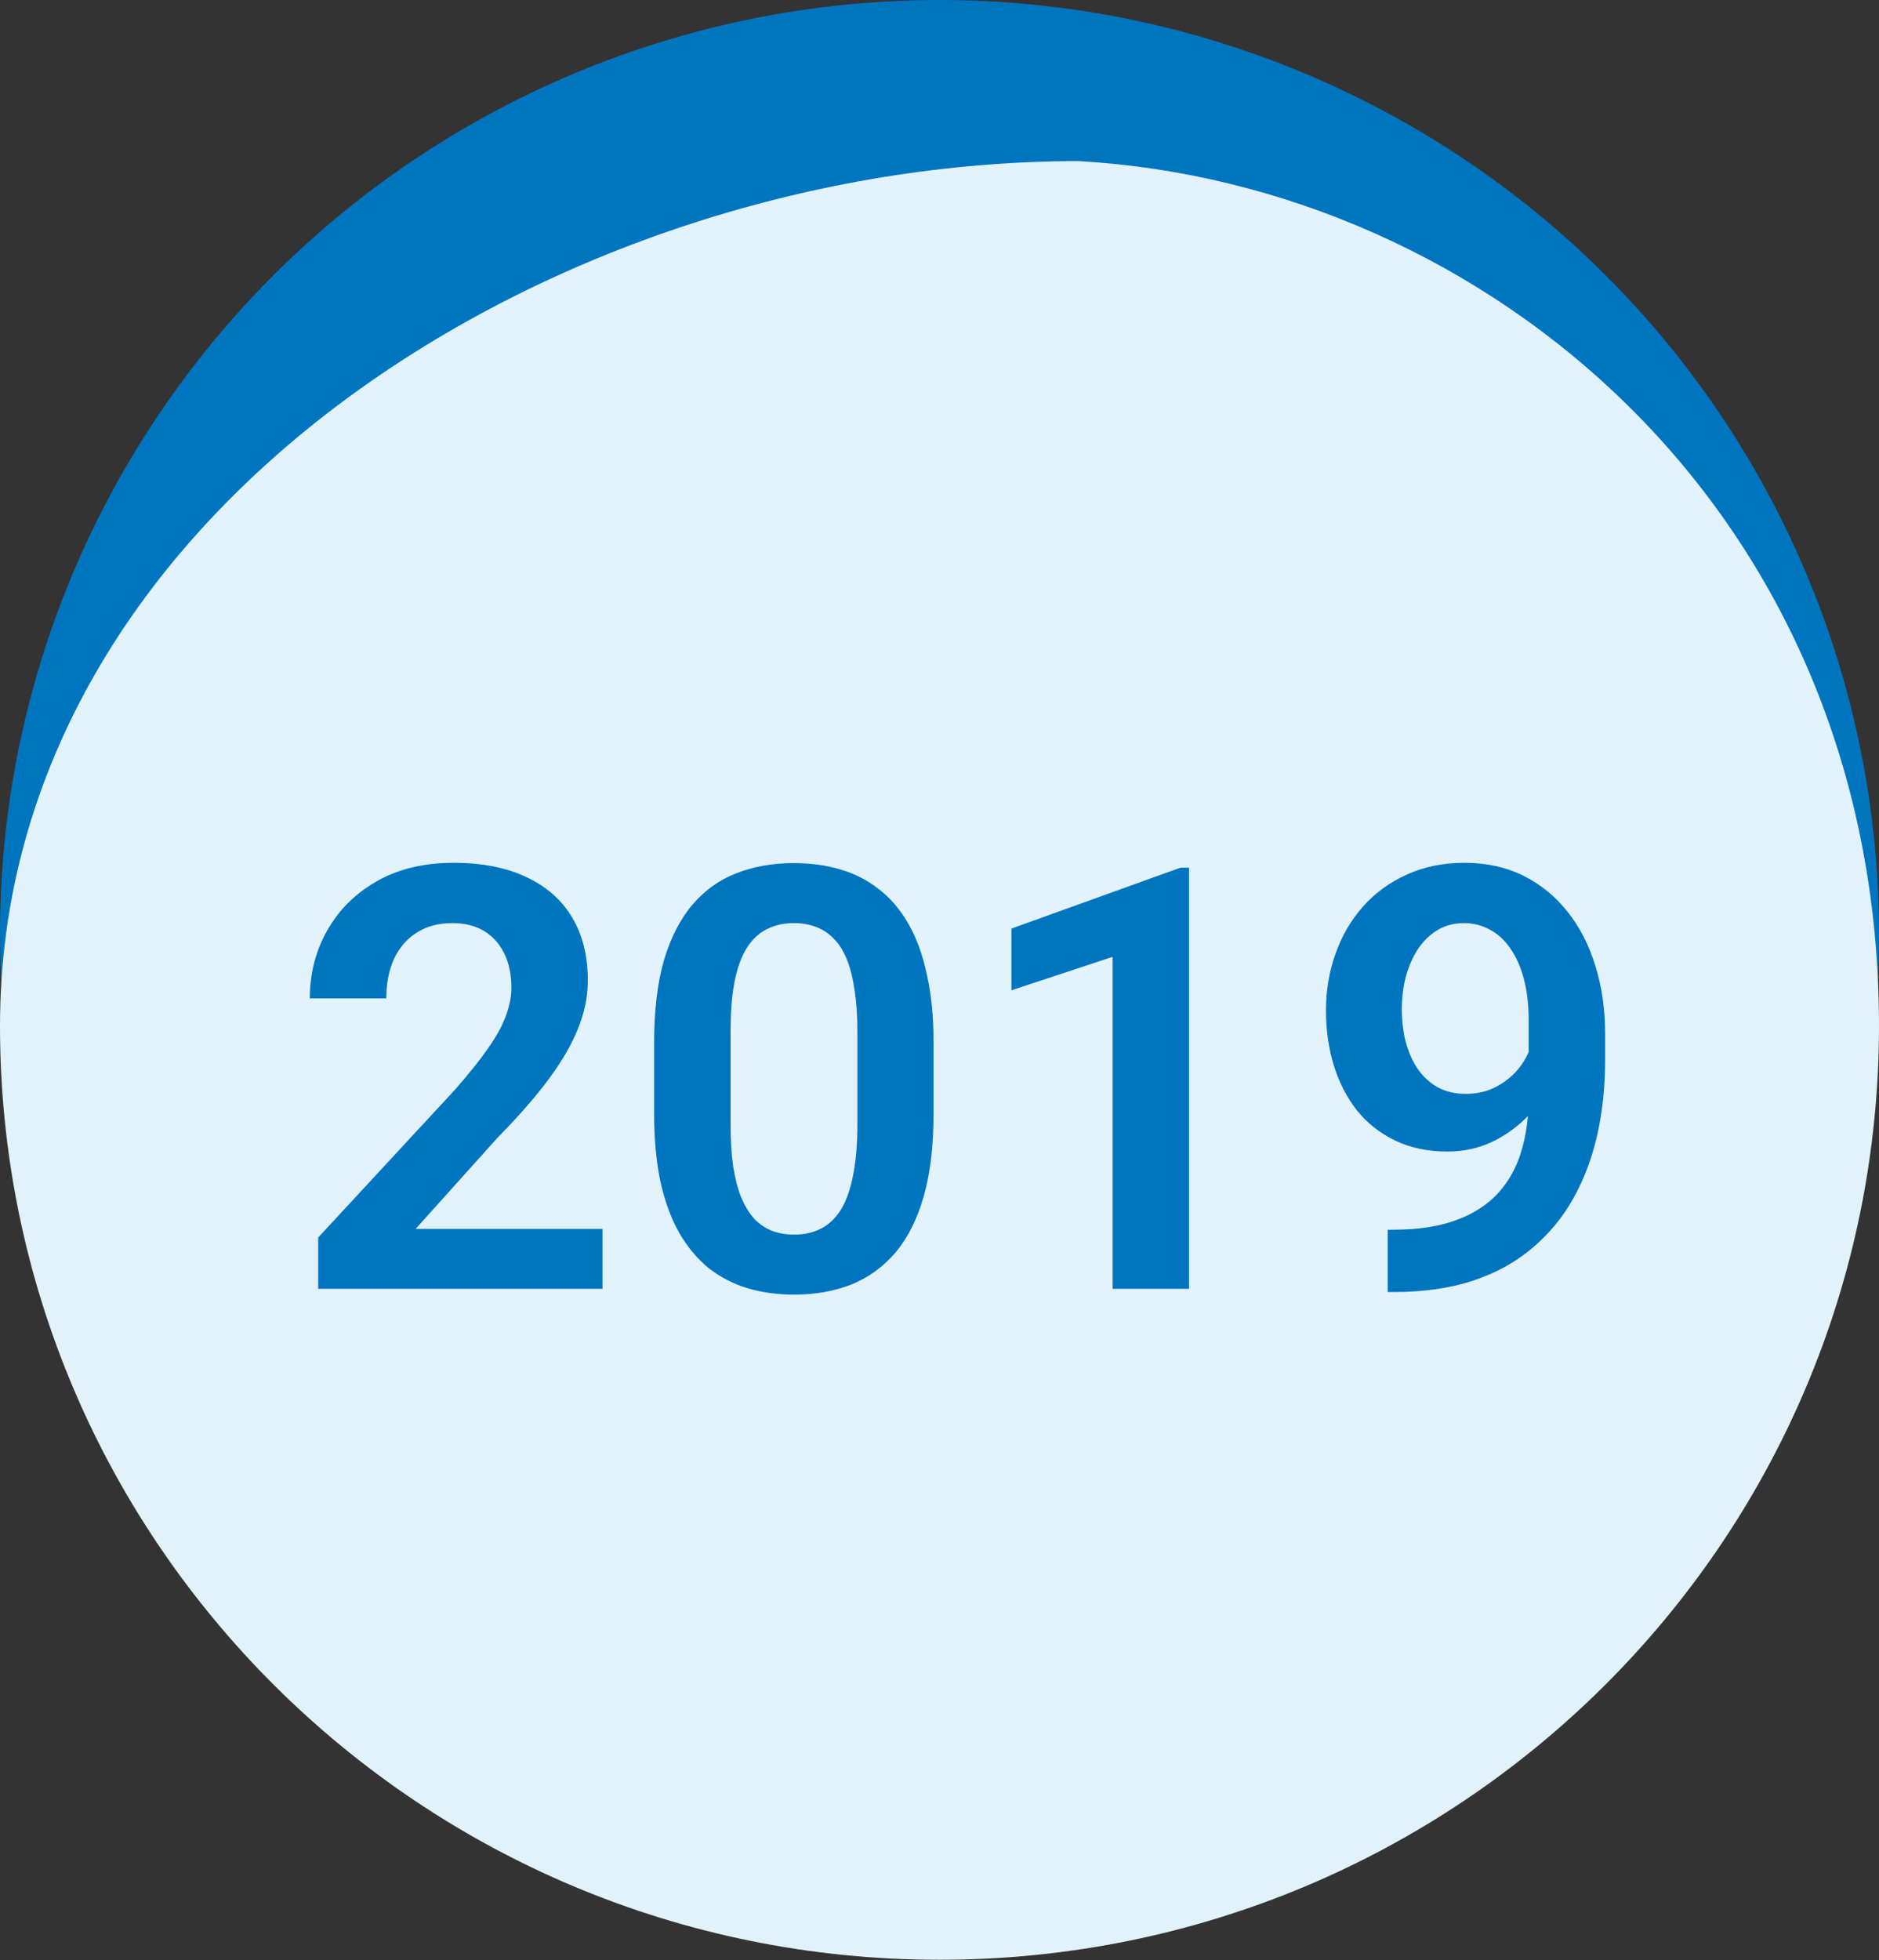
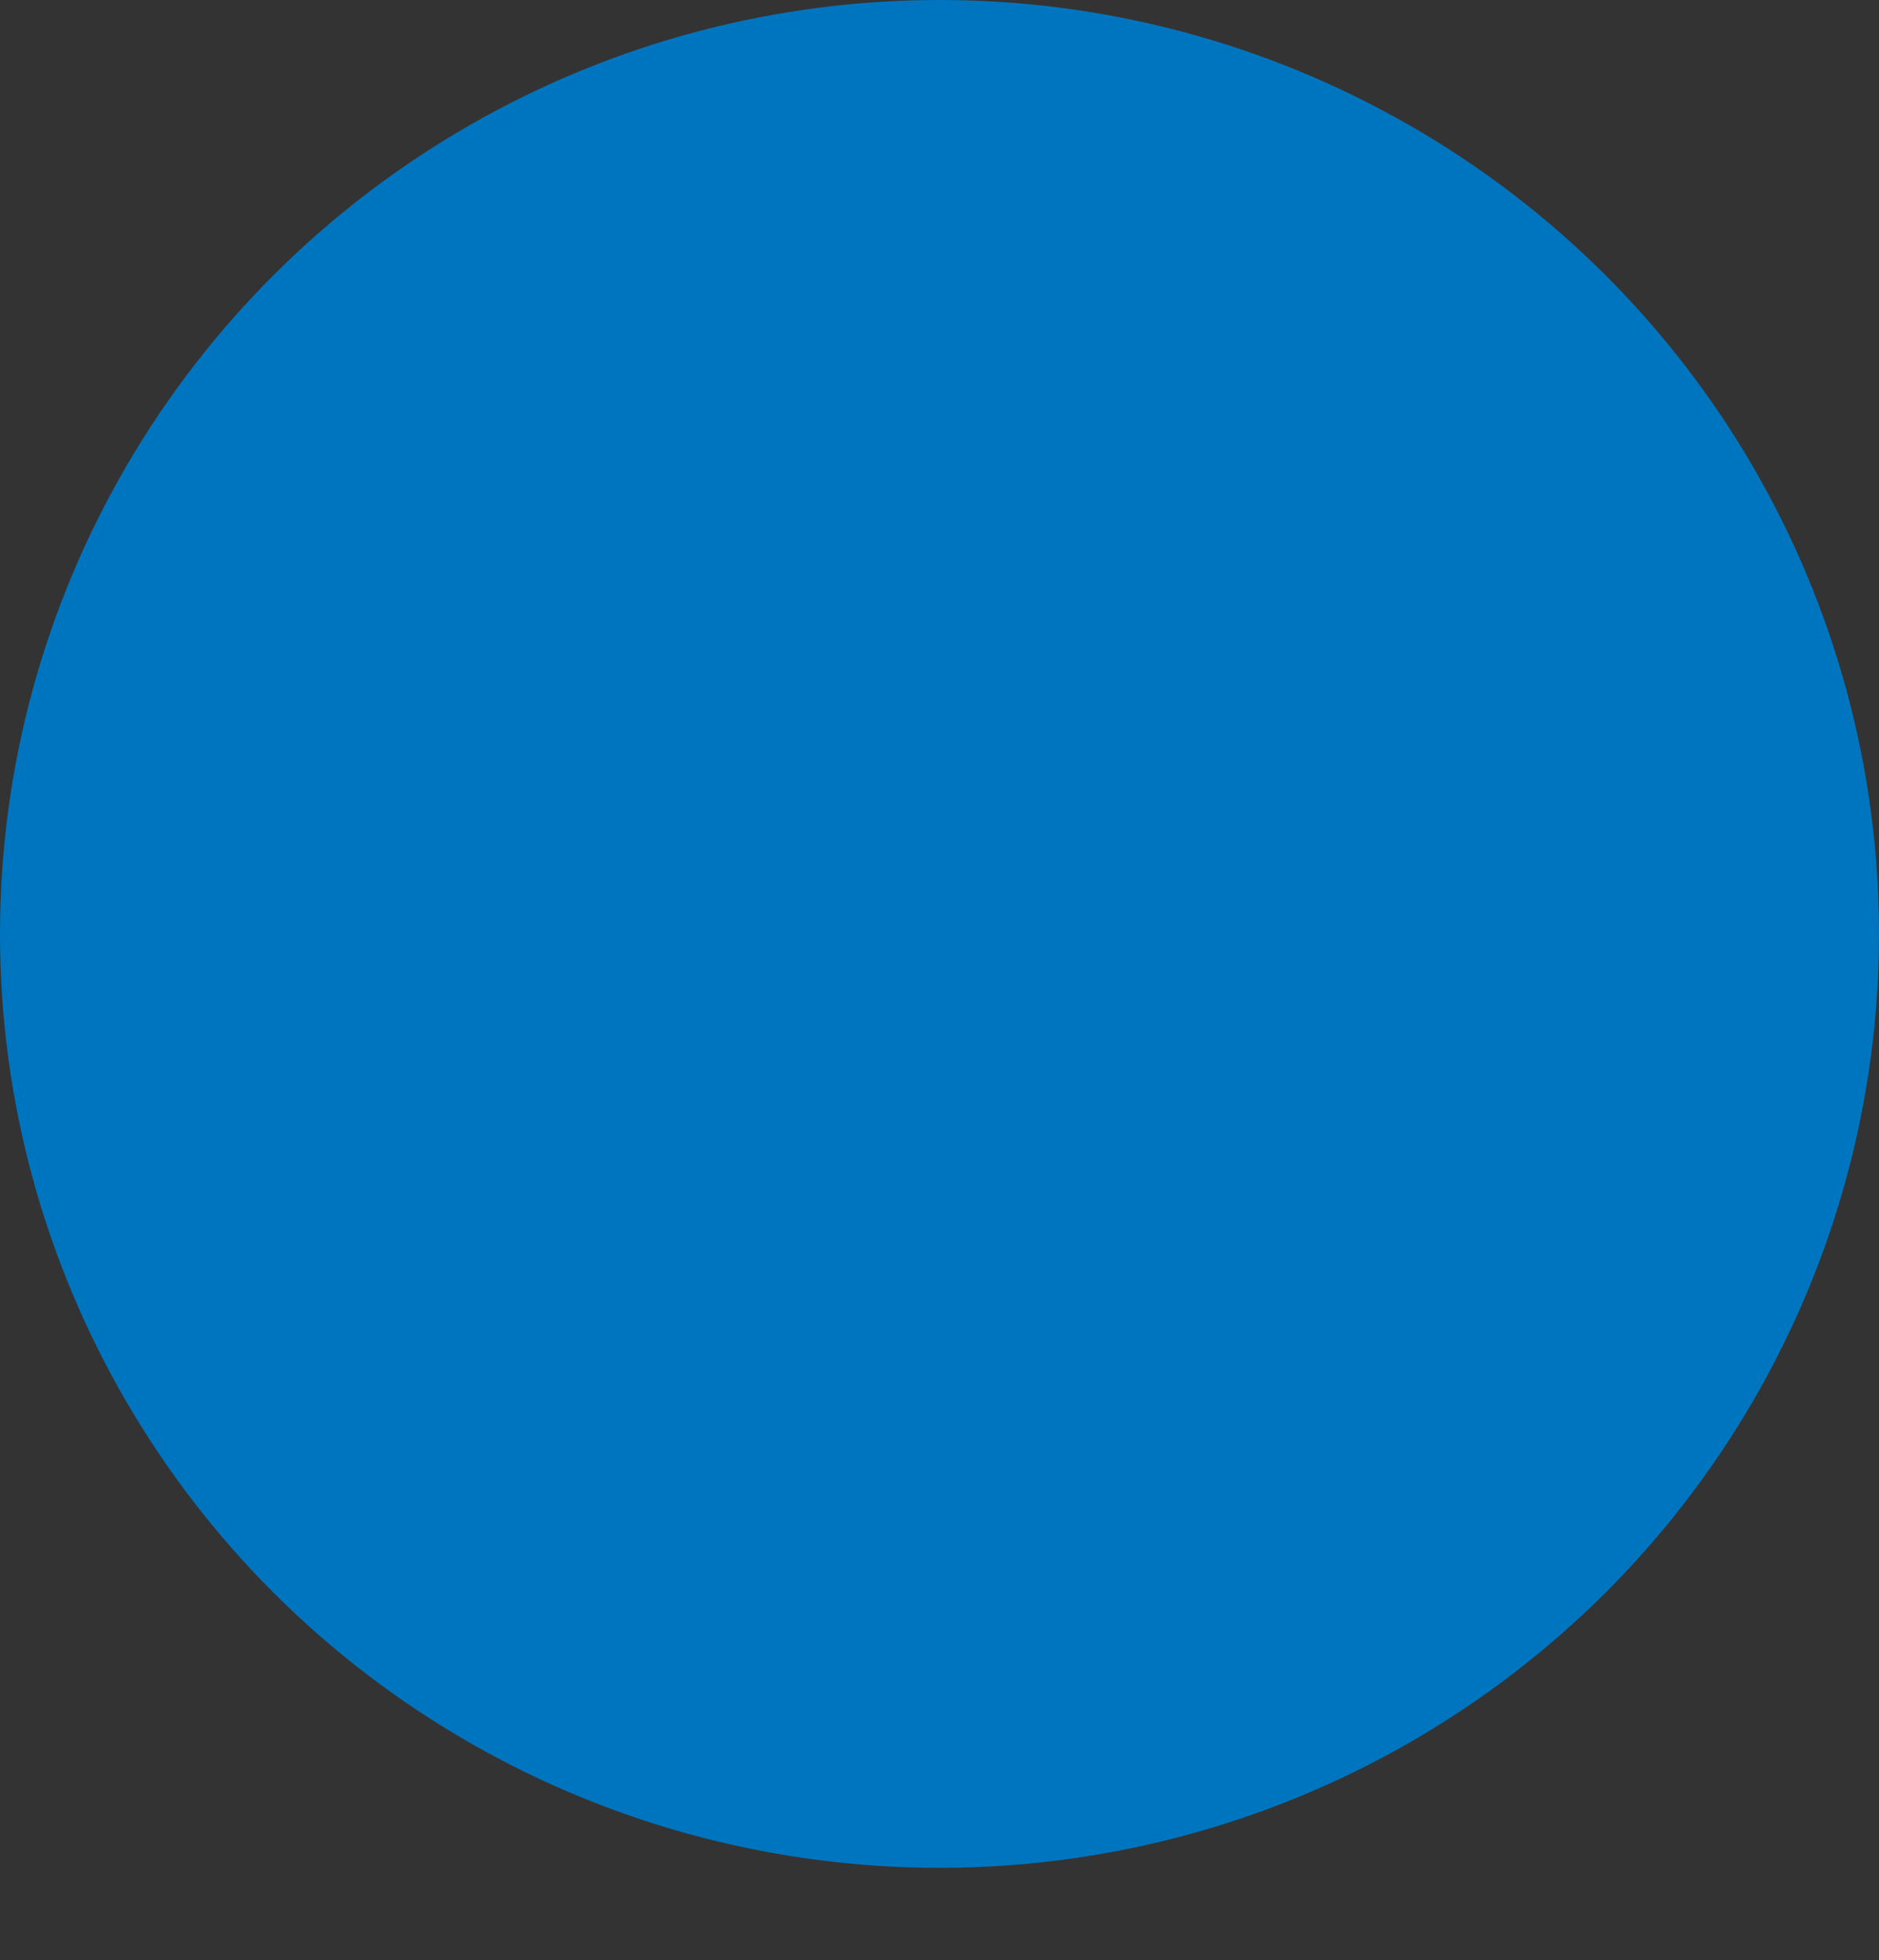
<svg xmlns="http://www.w3.org/2000/svg" width="70" height="73" viewBox="0 0 70 73" fill="none">
  <rect x="0" y="0" width="70" height="73" fill="#333333" stroke="none" />
  <ellipse cx="35" cy="34.782" rx="35" ry="34.782" fill="#0075BF" />
-   <path d="M70 38.206C70 57.416 54.33 72.988 35 72.988C15.67 72.988 0 57.416 0 38.206C0 18.996 20.855 6 40.185 6C55.309 6.859 70 18.996 70 38.206Z" fill="#E1F2FA" />
  <path d="M22.446 45.766V48H11.854V46.088L16.936 40.599C17.465 39.997 17.884 39.474 18.192 39.03C18.5 38.586 18.719 38.185 18.848 37.827C18.984 37.462 19.052 37.115 19.052 36.785C19.052 36.305 18.966 35.886 18.794 35.528C18.622 35.163 18.371 34.88 18.042 34.68C17.72 34.479 17.322 34.379 16.85 34.379C16.327 34.379 15.879 34.501 15.507 34.744C15.142 34.98 14.862 35.31 14.669 35.732C14.483 36.155 14.39 36.638 14.39 37.183H11.543C11.543 36.259 11.758 35.417 12.188 34.658C12.617 33.892 13.233 33.28 14.035 32.821C14.837 32.363 15.79 32.134 16.893 32.134C17.967 32.134 18.876 32.313 19.621 32.671C20.366 33.022 20.932 33.523 21.318 34.175C21.705 34.827 21.898 35.603 21.898 36.506C21.898 37.007 21.816 37.501 21.651 37.988C21.487 38.475 21.254 38.959 20.953 39.438C20.66 39.911 20.309 40.391 19.9 40.878C19.492 41.365 19.037 41.863 18.536 42.371L15.485 45.766H22.446ZM34.778 38.837V41.469C34.778 42.672 34.657 43.7 34.413 44.552C34.17 45.404 33.819 46.102 33.36 46.647C32.902 47.184 32.354 47.581 31.717 47.839C31.079 48.09 30.37 48.215 29.59 48.215C28.967 48.215 28.387 48.136 27.85 47.978C27.312 47.814 26.829 47.563 26.399 47.227C25.977 46.883 25.612 46.446 25.304 45.916C25.003 45.386 24.77 44.752 24.605 44.015C24.448 43.277 24.369 42.428 24.369 41.469V38.837C24.369 37.634 24.491 36.61 24.734 35.765C24.985 34.92 25.34 34.228 25.798 33.691C26.256 33.154 26.804 32.764 27.441 32.52C28.079 32.27 28.788 32.145 29.568 32.145C30.199 32.145 30.779 32.223 31.309 32.381C31.846 32.538 32.325 32.785 32.748 33.122C33.178 33.452 33.543 33.881 33.844 34.411C34.145 34.934 34.374 35.564 34.531 36.302C34.696 37.032 34.778 37.877 34.778 38.837ZM31.942 41.855V38.44C31.942 37.838 31.907 37.315 31.835 36.871C31.77 36.42 31.674 36.037 31.545 35.722C31.416 35.407 31.255 35.152 31.061 34.959C30.868 34.758 30.646 34.612 30.395 34.519C30.145 34.425 29.869 34.379 29.568 34.379C29.196 34.379 28.863 34.454 28.569 34.605C28.276 34.748 28.029 34.977 27.828 35.292C27.628 35.607 27.474 36.026 27.366 36.549C27.266 37.065 27.216 37.695 27.216 38.44V41.855C27.216 42.457 27.248 42.983 27.312 43.435C27.384 43.886 27.484 44.273 27.613 44.595C27.749 44.917 27.91 45.182 28.097 45.39C28.29 45.59 28.512 45.741 28.763 45.841C29.013 45.934 29.289 45.98 29.59 45.98C29.969 45.98 30.302 45.905 30.589 45.755C30.883 45.605 31.13 45.368 31.33 45.046C31.531 44.717 31.681 44.29 31.781 43.768C31.889 43.238 31.942 42.6 31.942 41.855ZM44.296 32.316V48H41.449V35.636L37.679 36.882V34.583L43.974 32.316H44.296ZM51.697 45.798H51.901C52.825 45.798 53.606 45.68 54.243 45.443C54.888 45.207 55.407 44.874 55.801 44.444C56.202 44.008 56.492 43.488 56.671 42.887C56.857 42.278 56.95 41.605 56.95 40.867V38.031C56.95 37.43 56.889 36.903 56.768 36.452C56.646 35.994 56.474 35.611 56.252 35.303C56.037 34.995 55.783 34.766 55.489 34.615C55.196 34.458 54.88 34.379 54.544 34.379C54.172 34.379 53.842 34.465 53.556 34.637C53.269 34.809 53.026 35.045 52.825 35.346C52.632 35.639 52.481 35.98 52.374 36.366C52.274 36.753 52.224 37.161 52.224 37.591C52.224 38.006 52.27 38.404 52.363 38.783C52.464 39.163 52.61 39.499 52.804 39.793C53.004 40.087 53.255 40.319 53.556 40.491C53.856 40.656 54.207 40.738 54.608 40.738C54.988 40.738 55.332 40.667 55.64 40.523C55.955 40.373 56.227 40.176 56.456 39.933C56.685 39.682 56.861 39.406 56.982 39.105C57.111 38.797 57.183 38.486 57.197 38.171L58.196 38.601C58.196 39.123 58.085 39.639 57.863 40.148C57.648 40.656 57.344 41.118 56.95 41.533C56.563 41.941 56.112 42.271 55.597 42.522C55.081 42.765 54.526 42.887 53.932 42.887C53.194 42.887 52.542 42.751 51.977 42.478C51.411 42.206 50.935 41.83 50.548 41.351C50.168 40.864 49.882 40.305 49.688 39.675C49.495 39.037 49.398 38.357 49.398 37.634C49.398 36.882 49.517 36.176 49.753 35.518C49.989 34.852 50.329 34.268 50.773 33.767C51.225 33.258 51.769 32.861 52.406 32.574C53.044 32.281 53.76 32.134 54.555 32.134C55.378 32.134 56.112 32.295 56.757 32.617C57.401 32.94 57.949 33.387 58.4 33.96C58.852 34.526 59.195 35.195 59.432 35.969C59.675 36.742 59.797 37.587 59.797 38.504V39.503C59.797 40.47 59.7 41.386 59.507 42.253C59.313 43.12 59.016 43.911 58.615 44.627C58.214 45.343 57.702 45.963 57.079 46.485C56.463 47.008 55.726 47.413 54.866 47.699C54.014 47.978 53.04 48.118 51.944 48.118H51.697V45.798Z" fill="#0075BF" />
</svg>